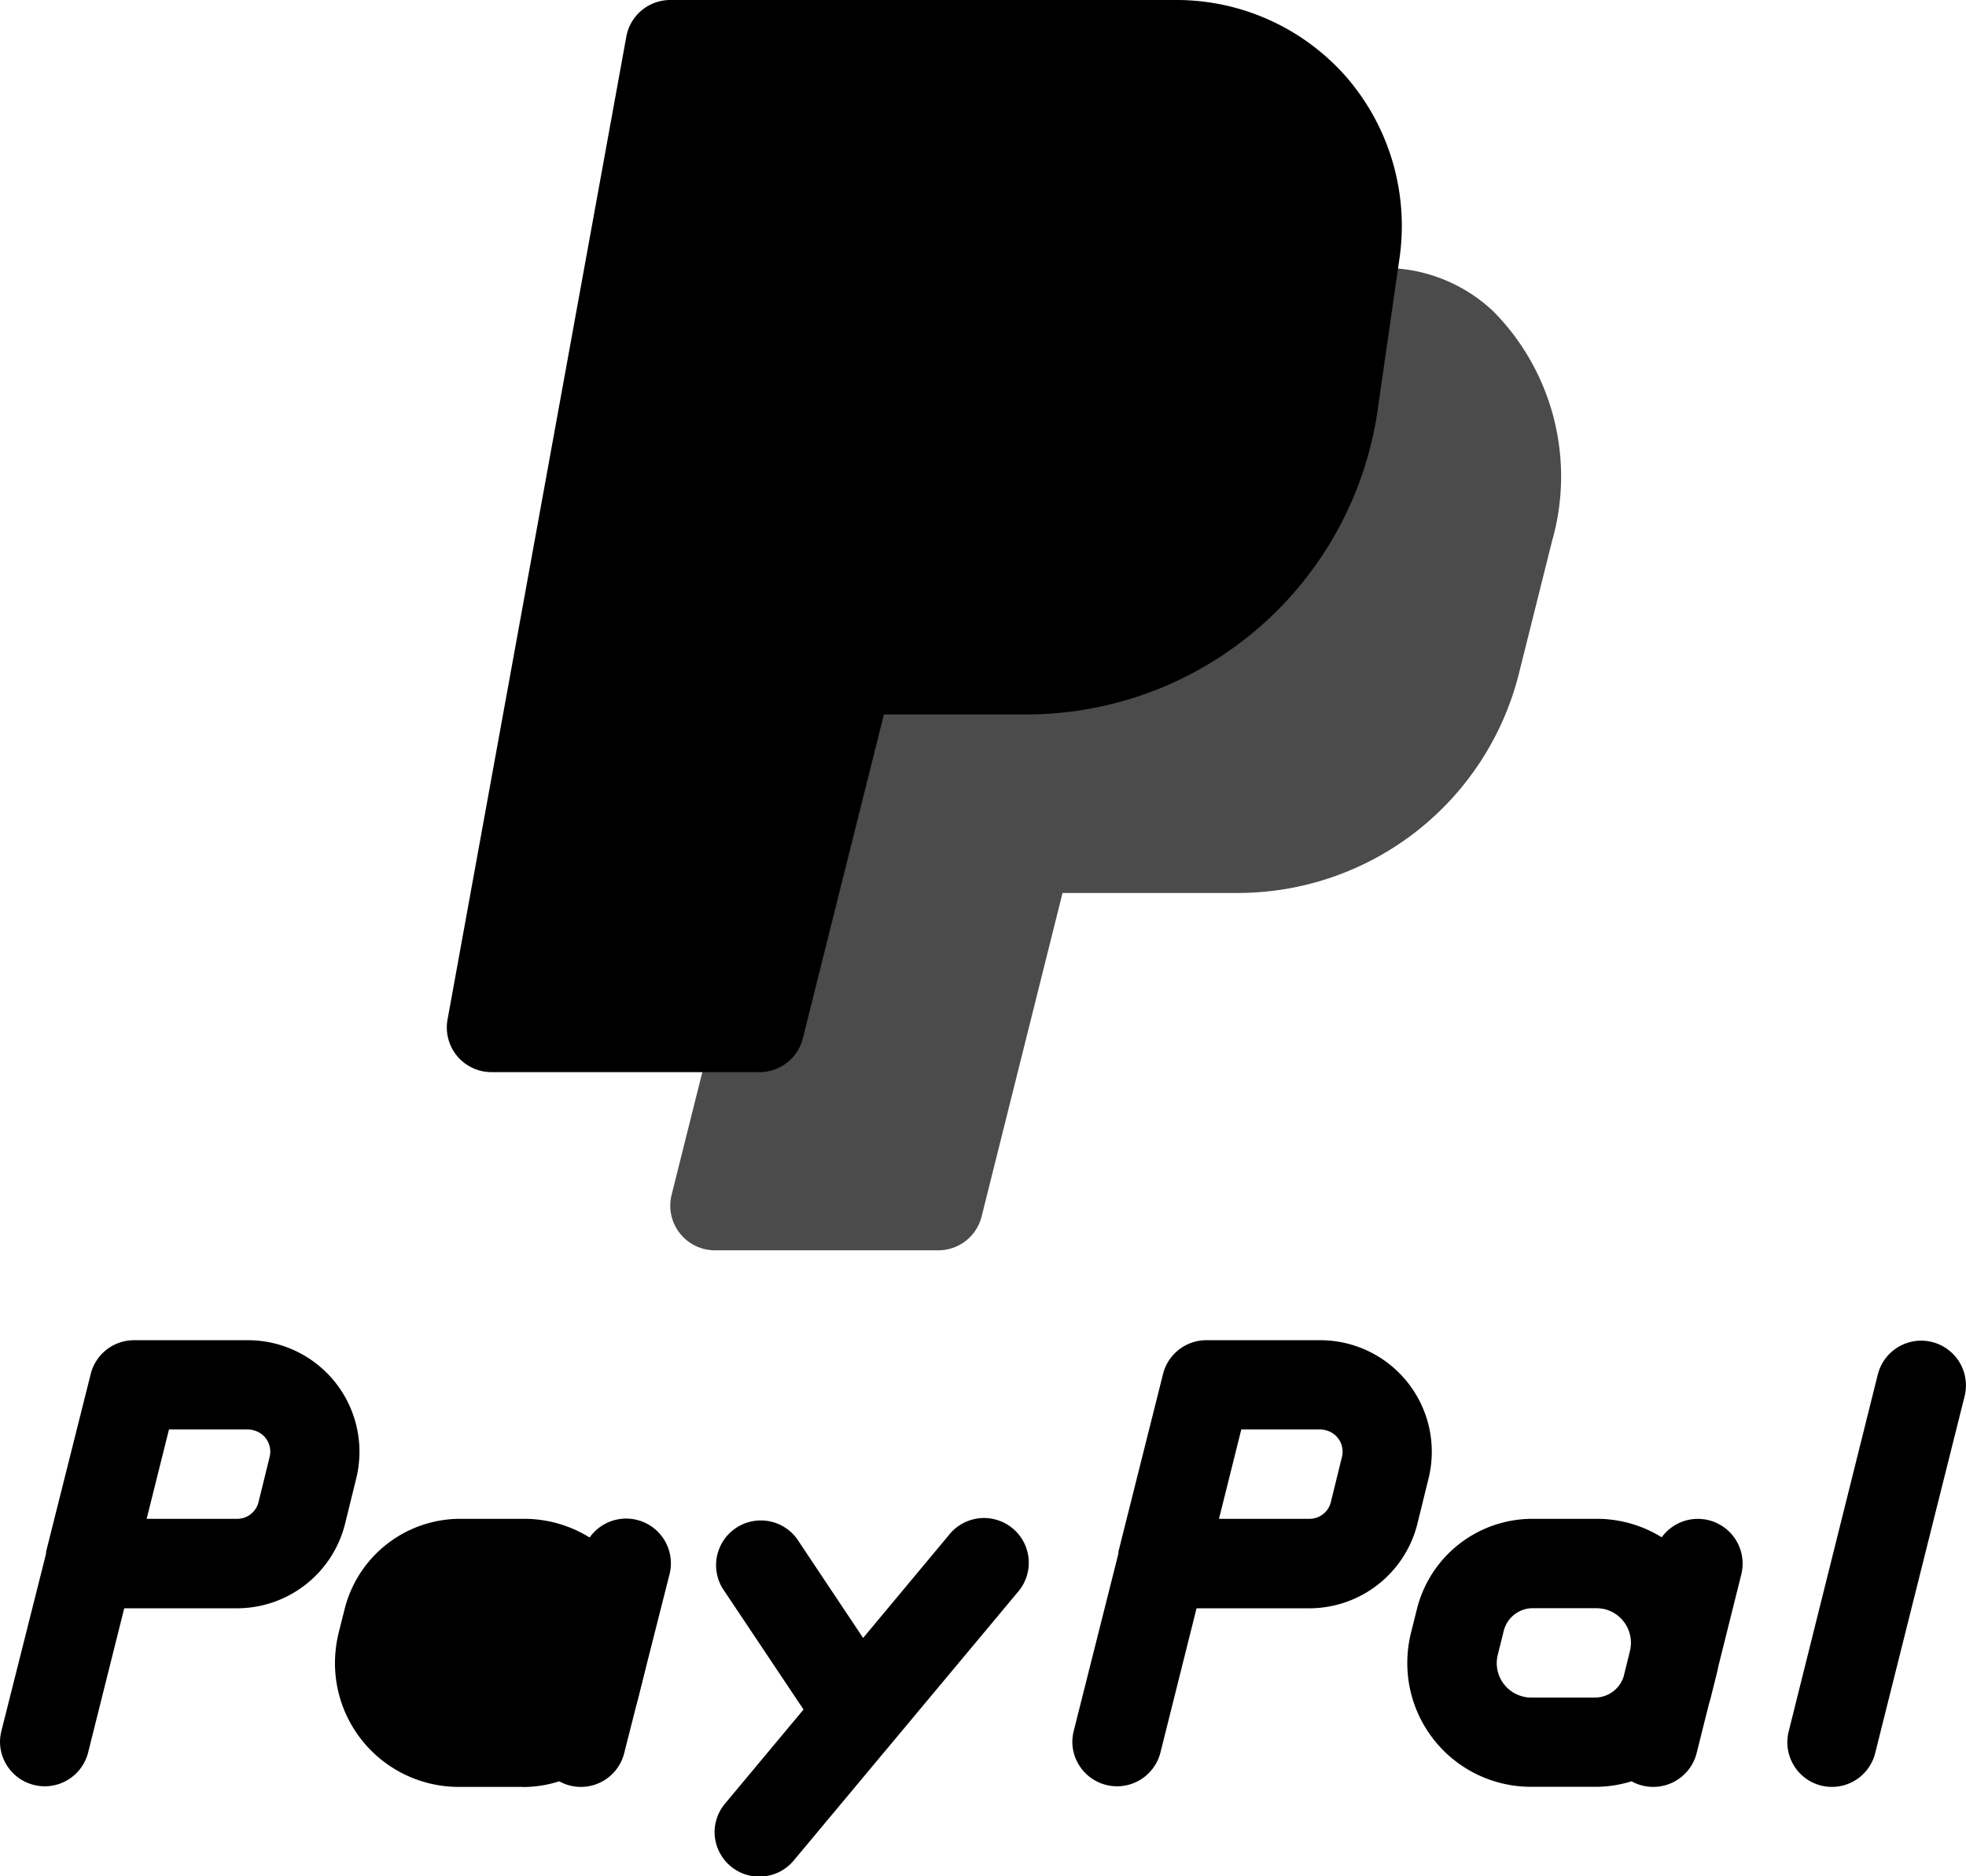
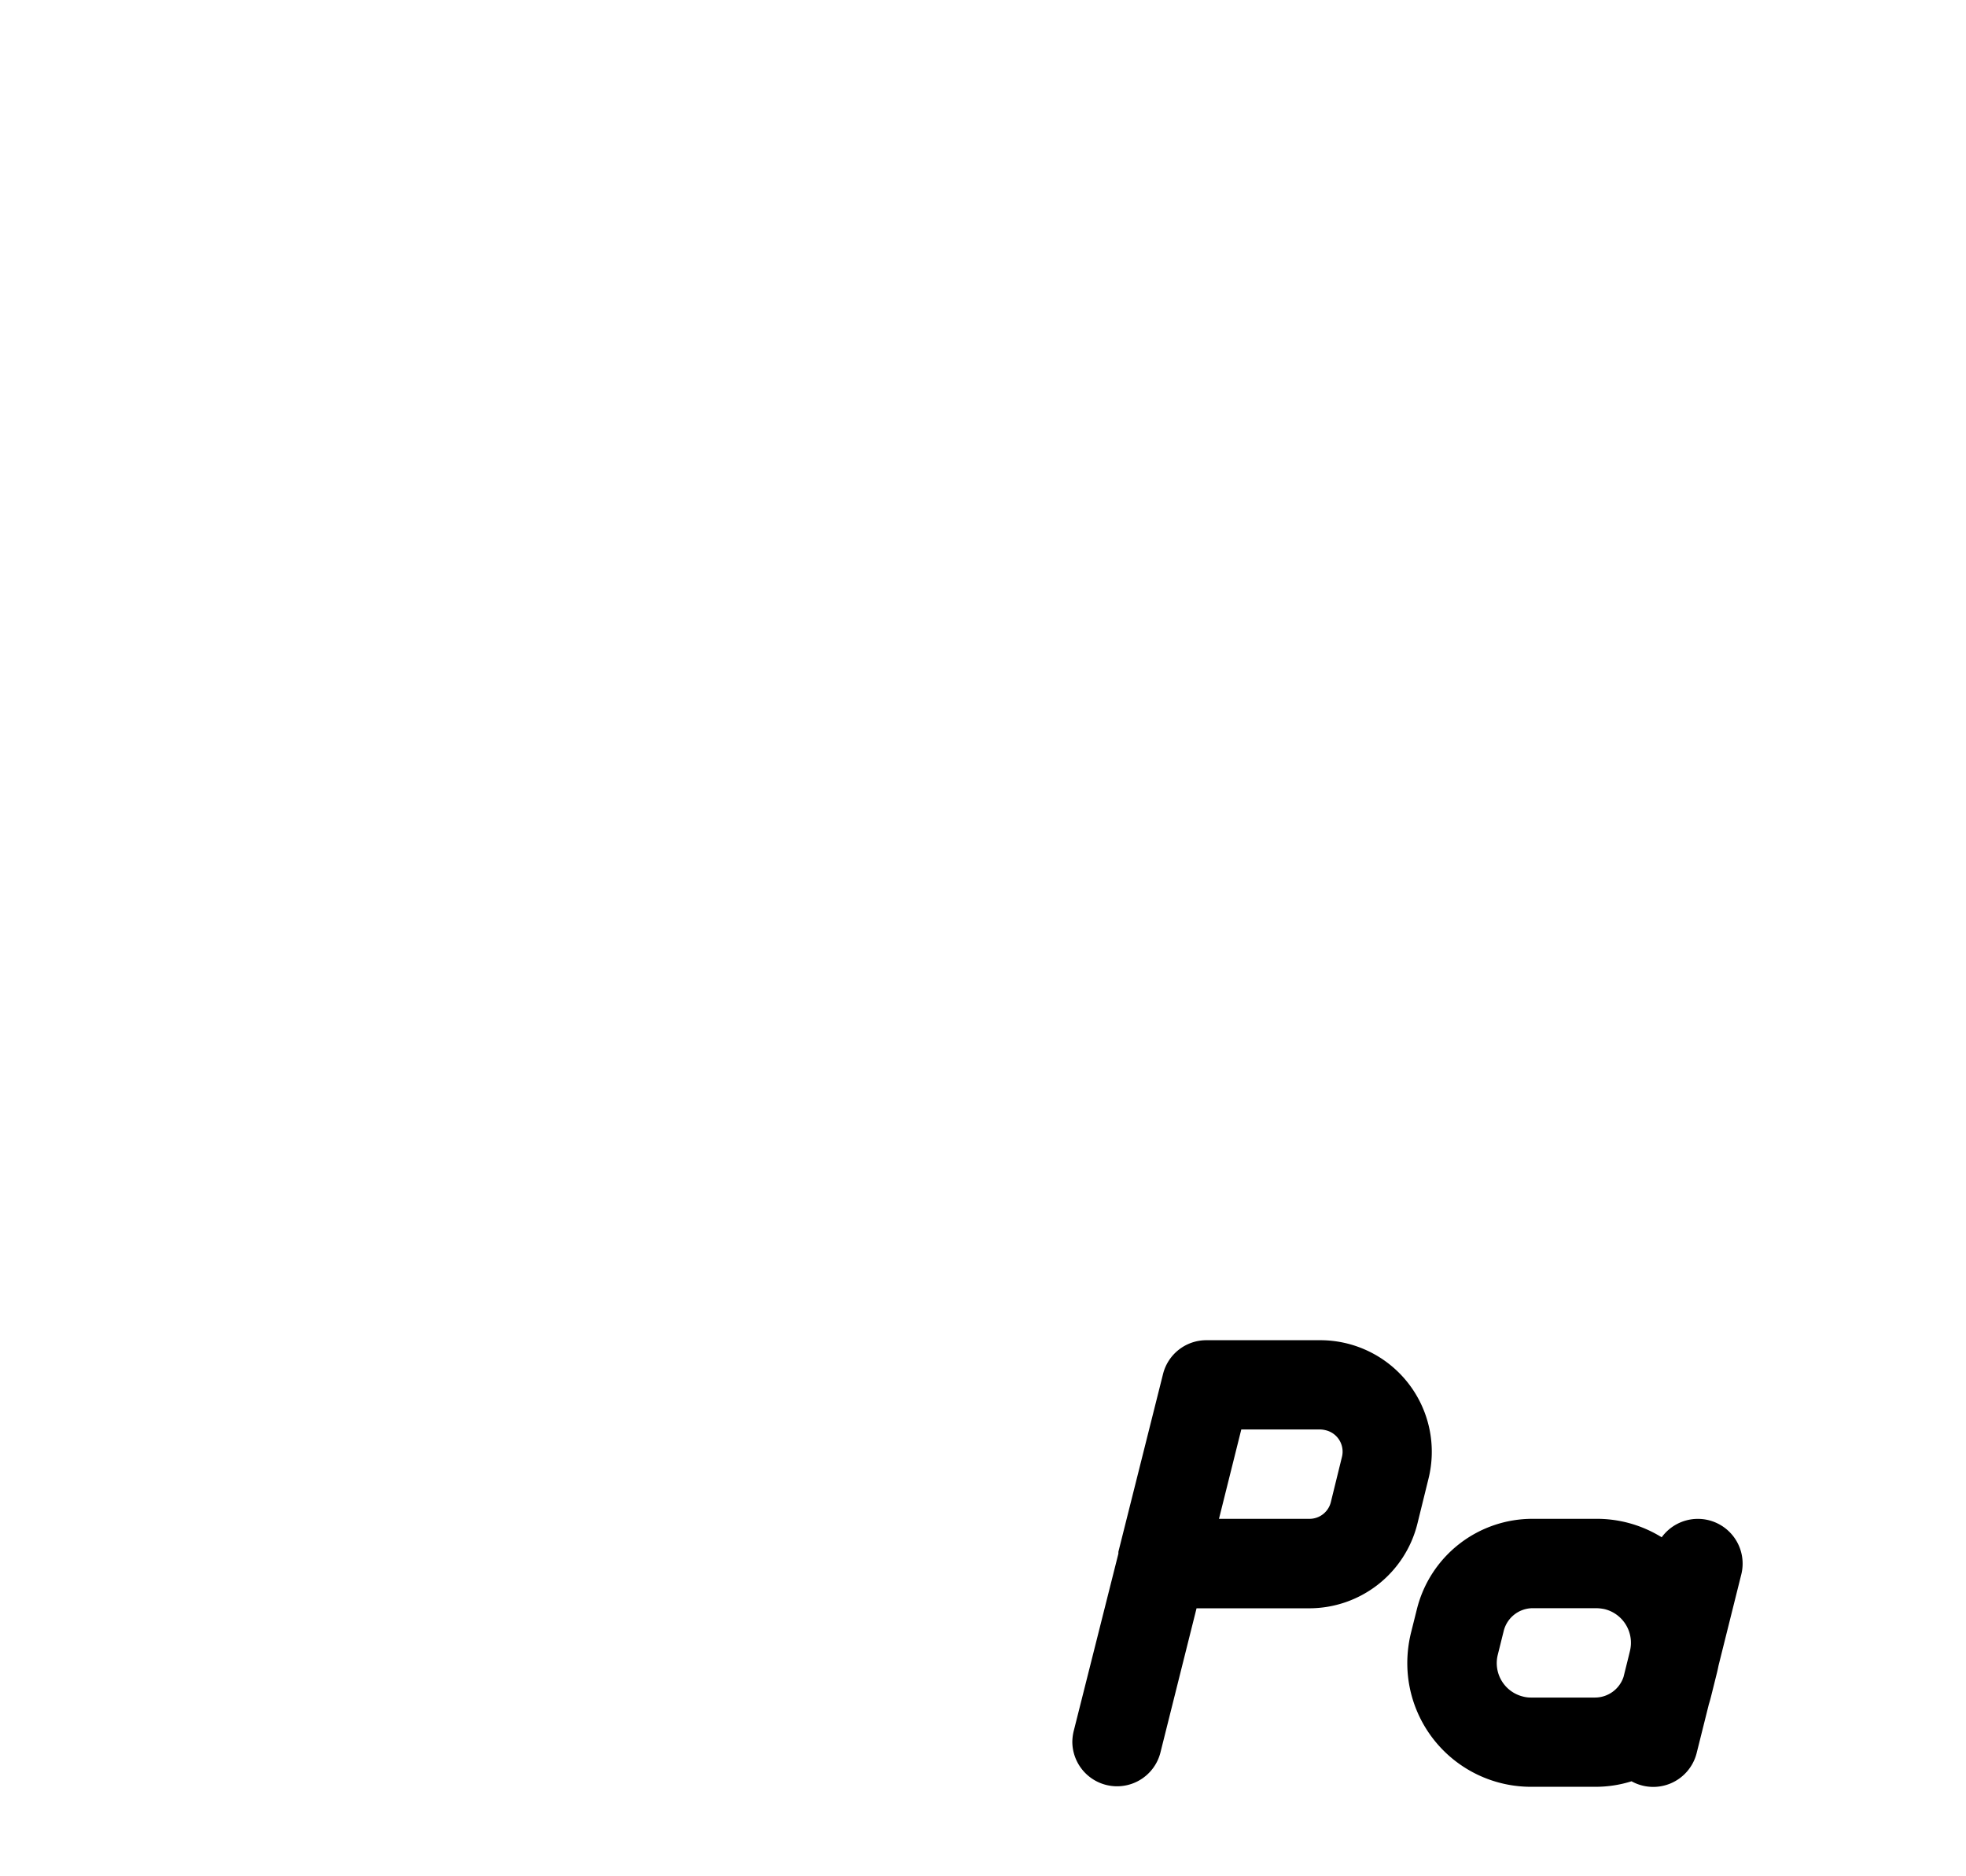
<svg xmlns="http://www.w3.org/2000/svg" width="17.883" height="17.07" viewBox="0 0 17.883 17.07">
  <g id="paypal" transform="translate(0 -0.026)">
-     <path id="Path" d="M7.492.4A1.444,1.444,0,0,0,6.015.083a.406.406,0,0,0-.273.325l-.114.782A2.412,2.412,0,0,1,3.251,3.253H1.626a.406.406,0,0,0-.394.308L.012,8.438a.406.406,0,0,0,.394.5H2.439a.406.406,0,0,0,.394-.308l.736-2.943H5.153A2.636,2.636,0,0,0,7.722,3.684l.3-1.2A2.138,2.138,0,0,0,7.492.4Z" transform="translate(6.096 2.463)" fill="#4b4b4b" />
    <g id="Group" transform="translate(0 12.193)">
-       <path id="Combined_Shape" data-name="Combined Shape" d="M6.5,4.47A.406.406,0,0,1,6.6,4.21l.709-.85-.735-1.1a.407.407,0,0,1,.677-.451l.6.9.78-.936a.407.407,0,1,1,.625.521L7.222,4.731A.407.407,0,0,1,6.5,4.47ZM4.877,3.658a.45.45,0,0,1,.012-.1L5.3,1.934a.407.407,0,1,1,.789.2L5.678,3.756a.406.406,0,0,1-.8-.1ZM0,3.658a.434.434,0,0,1,.012-.1L.419,1.942V1.925L.825.308A.406.406,0,0,1,1.22,0H2.253a1.015,1.015,0,0,1,.986,1.263l-.1.406a1.014,1.014,0,0,1-.986.77H1.13L.8,3.757a.407.407,0,0,1-.8-.1ZM1.334,1.625h.818a.2.2,0,0,0,.2-.154l.1-.407A.2.2,0,0,0,2.3.818.221.221,0,0,0,2.253.812H1.537Z" transform="translate(0 0.026)" />
-       <path id="Shape" d="M1.706,2.439H1.127A1.126,1.126,0,0,1,0,1.313a1.173,1.173,0,0,1,.033-.274L.087.824A1.085,1.085,0,0,1,1.144,0h.579A1.127,1.127,0,0,1,2.848,1.129a1.108,1.108,0,0,1-.034.272l-.053.216a1.085,1.085,0,0,1-1.053.823Z" transform="translate(3.047 1.651)" />
-     </g>
+       </g>
    <g id="Group-2" data-name="Group" transform="translate(9.754 12.193)">
      <path id="Combined_Shape-2" data-name="Combined Shape" d="M5.086,4.013a1.087,1.087,0,0,1-.328.05H4.174A1.125,1.125,0,0,1,3.047,2.938a1.16,1.16,0,0,1,.033-.274l.054-.216a1.083,1.083,0,0,1,1.052-.823H4.77a1.119,1.119,0,0,1,.591.168.407.407,0,0,1,.724.338l-.207.829q-.006.032-.014.064l-.054.217q-.009.036-.02.071l-.111.444a.407.407,0,0,1-.592.257ZM3.924,2.645l-.054.217a.313.313,0,0,0,.23.38.279.279,0,0,0,.075.009h.579a.274.274,0,0,0,.26-.188l.047-.189.011-.046a.315.315,0,0,0-.229-.381.4.4,0,0,0-.076-.009H4.189A.273.273,0,0,0,3.924,2.645ZM0,3.658a.434.434,0,0,1,.012-.1L.419,1.942V1.925L.825.308A.406.406,0,0,1,1.22,0H2.253a1.015,1.015,0,0,1,.986,1.263l-.1.406a1.014,1.014,0,0,1-.986.77H1.13L.8,3.757a.407.407,0,0,1-.8-.1ZM1.334,1.625h.818a.2.2,0,0,0,.2-.154l.1-.407A.2.2,0,0,0,2.3.818.221.221,0,0,0,2.254.812H1.537Z" transform="translate(0 0.026)" />
    </g>
-     <path id="Path-2" data-name="Path" d="M.406,4.065a.406.406,0,0,1-.394-.5L.825.308a.407.407,0,0,1,.789.2h0L.8,3.757A.406.406,0,0,1,.406,4.065Z" transform="translate(16.257 12.218)" />
-     <path id="Path-3" data-name="Path" d="M8.182.7A2.054,2.054,0,0,0,6.633,0h-4.6a.406.406,0,0,0-.4.334L.007,9.275a.406.406,0,0,0,.4.479H2.845a.406.406,0,0,0,.394-.308L3.976,6.5H5.284A3.229,3.229,0,0,0,8.466,3.739l.2-1.389h0A2.07,2.07,0,0,0,8.182.7Z" transform="translate(4.064 0.026)" />
  </g>
</svg>